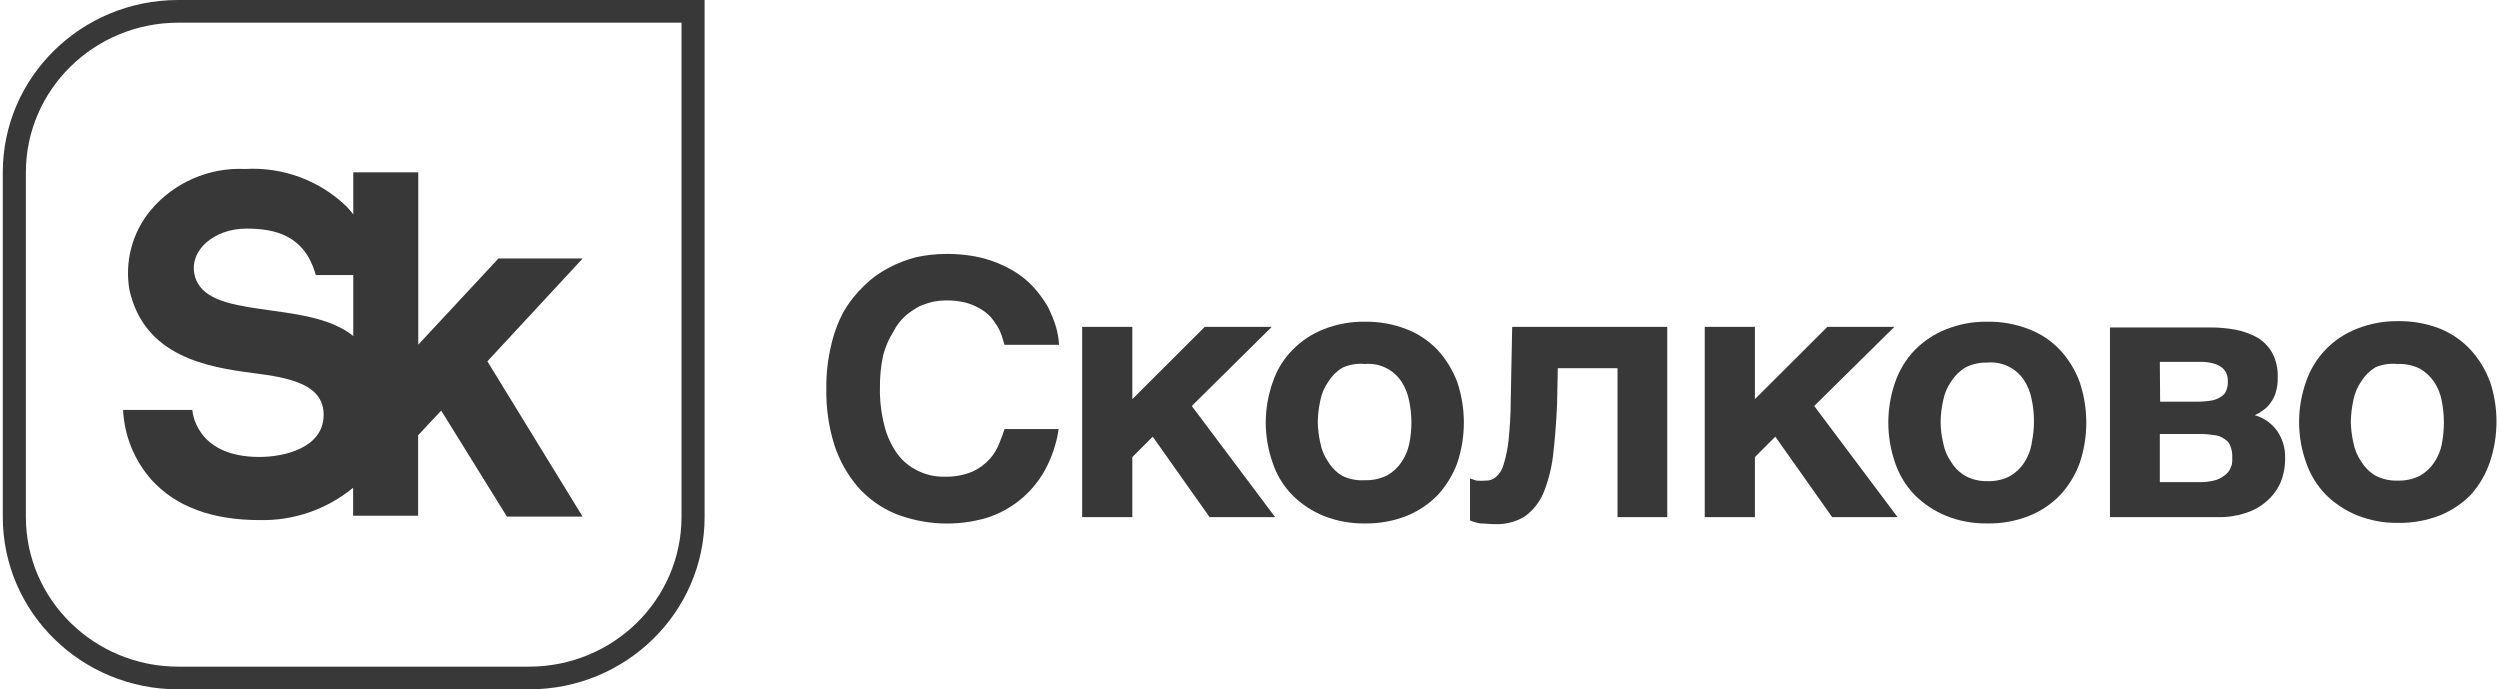
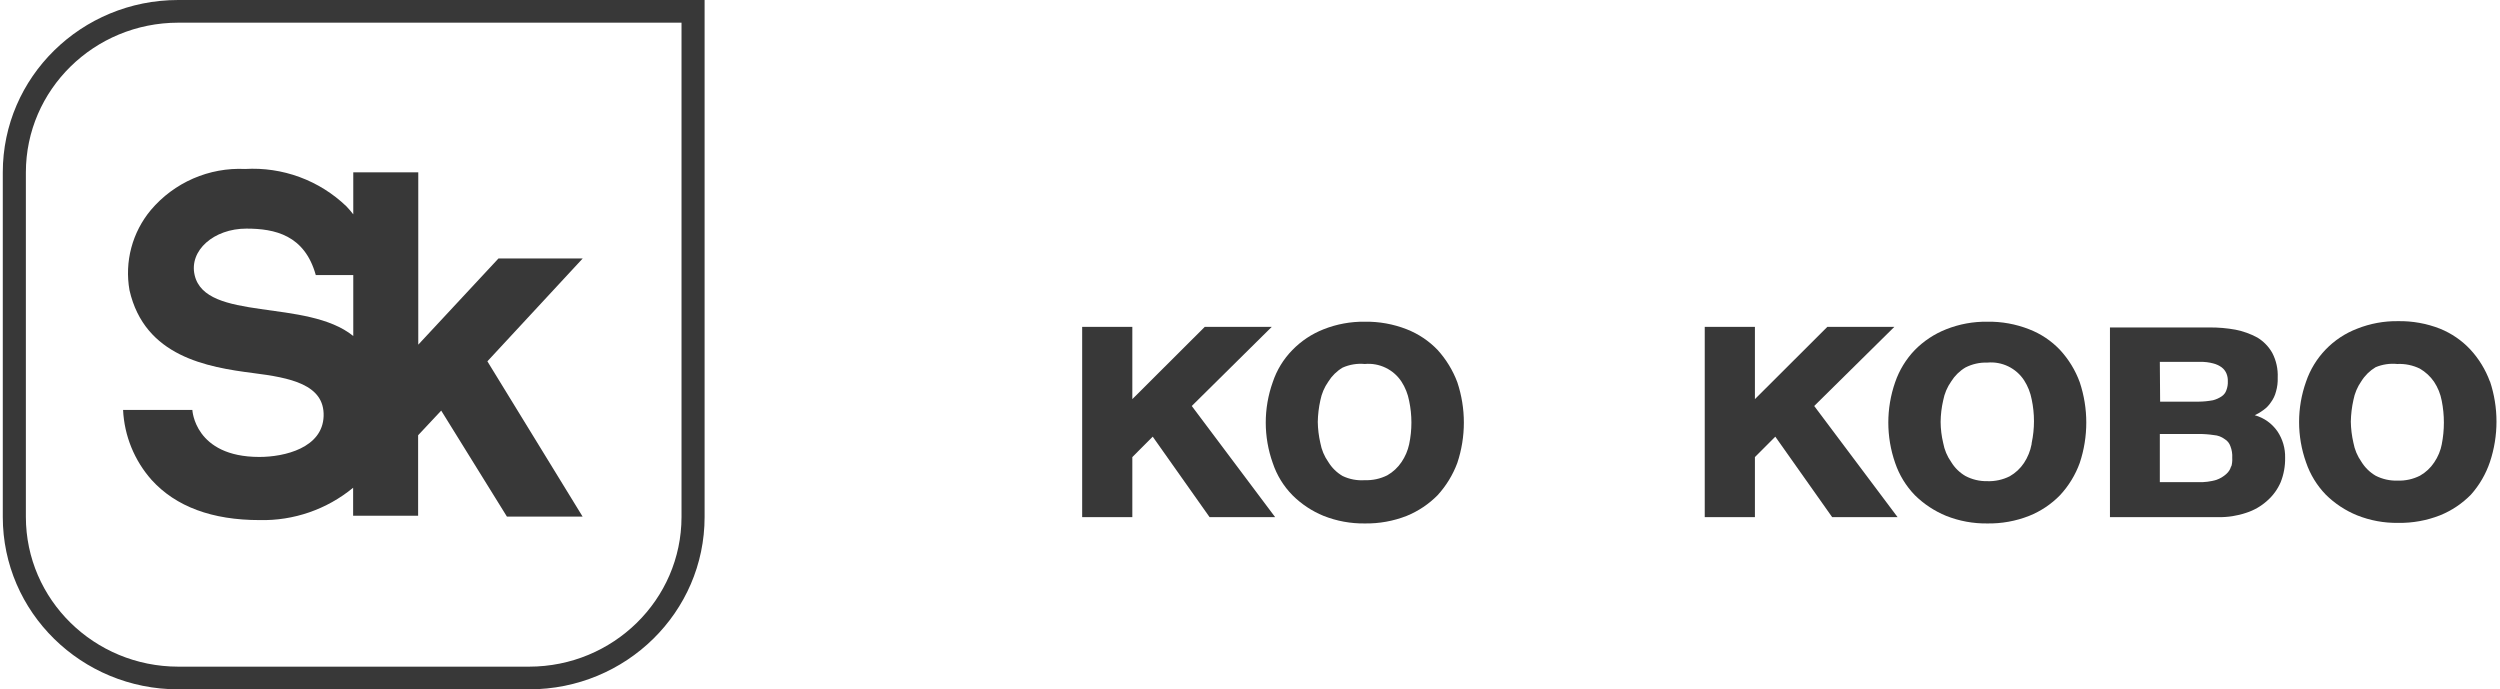
<svg xmlns="http://www.w3.org/2000/svg" width="504" height="139" viewBox="0 0 504 139" fill="none">
  <g clip-path="url(#clip0_3472_1038)">
    <path d="M142.048 0H35.932C16.398 0 0.562 15.555 0.562 34.743V104.228C0.562 123.416 16.398 138.971 35.932 138.971H106.676C126.211 138.971 142.048 123.416 142.048 104.228L142.048 0ZM137.394 4.572V104.228C137.377 120.884 123.634 134.383 106.676 134.398H35.932C18.974 134.383 5.232 120.884 5.216 104.228V34.743C5.232 18.086 18.975 4.587 35.932 4.572H137.394Z" fill="#383838" />
    <path d="M71.219 67.735C61.823 60.143 41.421 64.913 39.239 55.459C38.089 50.491 43.118 46.088 49.669 46.088C55.416 46.088 61.421 47.387 63.663 55.459H71.219L71.219 67.735ZM117.481 52.1H100.499L84.323 69.485V34.743H71.219V43.21C70.797 42.664 70.337 42.128 69.839 41.601C67.136 39.005 63.927 36.996 60.411 35.699C56.896 34.402 53.151 33.846 49.41 34.065C45.822 33.895 42.243 34.553 38.95 35.987C35.657 37.421 32.737 39.593 30.417 42.335C28.563 44.554 27.217 47.151 26.472 49.944C25.728 52.738 25.603 55.66 26.106 58.507C29.152 71.884 41.795 74.029 51.076 75.215C58.403 76.146 65.443 77.473 65.242 83.879C65.041 90.285 57.398 92.12 52.283 92.12C39.209 92.12 38.778 82.637 38.778 82.637H24.812C25.061 87.859 27.089 92.839 30.56 96.749C35.445 102.14 42.772 104.849 52.34 104.849C59.202 105.009 65.893 102.695 71.19 98.329V103.974H84.293V87.746L88.948 82.778L102.194 104.143H117.452L98.257 72.844L117.481 52.1Z" fill="#383838" />
-     <path d="M180.122 66.832C180.724 65.638 181.542 64.567 182.535 63.671C183.42 62.921 184.383 62.268 185.408 61.724C186.336 61.329 187.298 61.017 188.282 60.792C189.051 60.656 189.829 60.581 190.609 60.566C191.993 60.535 193.375 60.687 194.719 61.018C195.726 61.295 196.692 61.703 197.592 62.232C198.378 62.681 199.094 63.242 199.718 63.897C200.234 64.511 200.704 65.162 201.126 65.844C201.475 66.464 201.763 67.117 201.988 67.792L202.505 69.513H213.511C213.424 68.242 213.203 66.983 212.85 65.759C212.402 64.372 211.845 63.023 211.183 61.724C210.355 60.335 209.392 59.03 208.309 57.829C207.058 56.493 205.615 55.352 204.028 54.442C202.22 53.411 200.289 52.614 198.281 52.071C195.782 51.45 193.213 51.156 190.638 51.196C188.648 51.203 186.664 51.421 184.719 51.845C182.773 52.349 180.892 53.079 179.115 54.019C177.305 54.958 175.648 56.166 174.202 57.603C172.593 59.131 171.21 60.88 170.093 62.796C168.925 64.982 168.064 67.318 167.536 69.739C166.863 72.567 166.545 75.468 166.588 78.375C166.517 82.2 167.06 86.012 168.196 89.665C169.202 92.796 170.824 95.694 172.967 98.188C175.062 100.56 177.678 102.414 180.609 103.607C186.426 105.874 192.829 106.162 198.827 104.425C203.796 102.881 207.989 99.5 210.551 94.971C212.015 92.346 212.988 89.477 213.424 86.504H202.506C202.213 87.463 201.867 88.405 201.471 89.326C201.036 90.486 200.393 91.558 199.574 92.487C198.584 93.582 197.382 94.466 196.041 95.083C194.219 95.826 192.26 96.172 190.294 96.099C188.437 96.128 186.602 95.702 184.948 94.858C183.313 94.071 181.901 92.887 180.84 91.414C179.645 89.708 178.777 87.794 178.282 85.77C177.655 83.318 177.355 80.793 177.392 78.262C177.36 76.015 177.582 73.771 178.053 71.573C178.497 69.897 179.195 68.298 180.122 66.832Z" fill="#383838" />
    <path d="M256.381 65.901H242.875L228.278 80.464V65.901H218.164V104.256H228.278V92.148L232.388 88.028L243.853 104.256H257.07L240.261 81.847L256.381 65.901Z" fill="#383838" />
    <path d="M284.082 89.58C283.804 90.851 283.287 92.058 282.558 93.136C281.821 94.241 280.837 95.159 279.684 95.818C278.278 96.523 276.717 96.862 275.145 96.805C273.603 96.916 272.058 96.625 270.663 95.959C269.486 95.27 268.499 94.3 267.79 93.136C266.979 91.99 266.429 90.68 266.18 89.298C265.861 87.909 265.688 86.49 265.664 85.065C265.691 83.603 265.864 82.146 266.18 80.718C266.444 79.358 266.993 78.069 267.79 76.936C268.509 75.78 269.494 74.812 270.663 74.114C272.069 73.487 273.613 73.235 275.145 73.38C276.59 73.247 278.044 73.51 279.35 74.142C280.656 74.774 281.765 75.75 282.558 76.965C283.306 78.136 283.823 79.438 284.082 80.803C284.694 83.697 284.694 86.686 284.082 89.58ZM289.829 70.558C288.078 68.73 285.95 67.304 283.593 66.381C280.903 65.327 278.033 64.81 275.145 64.857C272.304 64.817 269.483 65.335 266.841 66.381C264.471 67.311 262.326 68.735 260.548 70.558C258.749 72.391 257.393 74.612 256.583 77.049C254.707 82.315 254.707 88.068 256.583 93.334C257.393 95.771 258.749 97.992 260.548 99.825C262.348 101.621 264.487 103.041 266.841 104.002C269.483 105.049 272.304 105.567 275.145 105.527C278.034 105.574 280.903 105.056 283.593 104.002C285.933 103.047 288.055 101.625 289.829 99.825C291.553 97.934 292.899 95.731 293.793 93.334C295.555 88.049 295.555 82.334 293.793 77.049C292.892 74.655 291.546 72.453 289.829 70.558Z" fill="#383838" />
-     <path d="M304.57 80.407C304.57 83.794 304.341 86.531 304.139 88.676C303.961 90.39 303.615 92.083 303.104 93.728C302.844 94.684 302.303 95.539 301.553 96.184C300.988 96.673 300.258 96.925 299.513 96.889C298.901 96.941 298.286 96.941 297.674 96.889L296.352 96.466V104.933C297.036 105.211 297.75 105.409 298.479 105.526C299.37 105.526 300.317 105.667 301.352 105.667C303.459 105.756 305.546 105.226 307.356 104.143C308.988 102.969 310.278 101.381 311.092 99.542C312.089 97.122 312.757 94.578 313.076 91.979C313.449 88.93 313.737 85.403 313.909 81.368L314.052 74.227H326.092V104.256H336.121V65.9H304.857L304.57 80.407Z" fill="#383838" />
    <path d="M381.894 65.901H368.387L353.791 80.464V65.901H343.676V104.256H353.791V92.148L357.901 88.028L369.366 104.256H382.553L365.745 81.847L381.894 65.901Z" fill="#383838" />
    <path d="M409.563 89.58C409.308 90.92 408.79 92.196 408.038 93.334C407.302 94.439 406.318 95.357 405.165 96.015C403.759 96.721 402.197 97.061 400.625 97.003C399.095 97.033 397.583 96.674 396.23 95.959C395.051 95.273 394.063 94.302 393.356 93.136C392.545 91.99 391.996 90.68 391.746 89.298C391.414 87.911 391.24 86.491 391.23 85.065C391.244 83.602 391.417 82.144 391.746 80.718C392.006 79.348 392.555 78.049 393.356 76.908C394.075 75.752 395.06 74.784 396.23 74.086C397.597 73.386 399.119 73.046 400.654 73.098C402.099 72.965 403.553 73.228 404.859 73.86C406.165 74.491 407.274 75.467 408.067 76.682C408.815 77.853 409.332 79.156 409.59 80.521C410.203 83.415 410.203 86.404 409.59 89.298L409.563 89.58ZM415.309 70.558C413.568 68.717 411.438 67.29 409.073 66.381C406.394 65.327 403.533 64.809 400.654 64.857C397.813 64.814 394.991 65.332 392.351 66.381C389.975 67.317 387.822 68.74 386.029 70.558C384.252 72.408 382.899 74.623 382.064 77.049C380.224 82.321 380.224 88.061 382.064 93.334C382.891 95.764 384.245 97.98 386.029 99.825C387.844 101.615 389.992 103.034 392.351 104.002C394.992 105.05 397.813 105.569 400.654 105.527C403.533 105.574 406.394 105.056 409.073 104.002C411.421 103.062 413.545 101.639 415.309 99.825C417.052 97.949 418.401 95.741 419.274 93.334C421.036 88.049 421.036 82.334 419.274 77.049C418.394 74.645 417.046 72.439 415.309 70.558Z" fill="#383838" />
    <path d="M449.79 94.012C449.632 94.603 449.302 95.133 448.842 95.536C448.253 96.077 447.559 96.49 446.802 96.749C445.636 97.09 444.424 97.242 443.21 97.201H435.422V87.492H443.21C444.258 87.483 445.305 87.559 446.341 87.718C447.111 87.772 447.849 88.046 448.467 88.508C449.023 88.828 449.442 89.34 449.647 89.947C449.943 90.7 450.07 91.51 450.02 92.318C450.055 92.888 449.997 93.46 449.848 94.012L449.79 94.012ZM435.422 72.957H443.497C444.408 72.926 445.319 73.031 446.199 73.268C446.809 73.421 447.384 73.689 447.894 74.058C448.308 74.375 448.634 74.793 448.841 75.271C449.052 75.77 449.15 76.31 449.129 76.852C449.158 77.467 449.06 78.082 448.841 78.658C448.672 79.166 448.339 79.603 447.895 79.9C447.36 80.263 446.766 80.53 446.141 80.69C445.193 80.868 444.232 80.963 443.268 80.972H435.481L435.422 72.957ZM454.56 83.71C455.191 83.419 455.788 83.059 456.341 82.638C456.92 82.226 457.417 81.709 457.806 81.114C458.291 80.465 458.643 79.726 458.841 78.94C459.106 78.024 459.223 77.072 459.186 76.118C459.264 74.395 458.887 72.682 458.093 71.151C457.371 69.875 456.333 68.805 455.078 68.046C453.7 67.302 452.217 66.769 450.68 66.466C448.965 66.155 447.224 66.004 445.48 66.014H425.367V104.257H447.261C449.155 104.284 451.041 103.988 452.836 103.382C454.413 102.878 455.863 102.04 457.088 100.926C458.254 99.901 459.177 98.628 459.789 97.201C460.408 95.639 460.711 93.97 460.68 92.29C460.73 90.394 460.187 88.53 459.128 86.956C458.033 85.372 456.416 84.223 454.56 83.71Z" fill="#383838" />
    <path d="M492.286 89.467C492.035 90.813 491.507 92.091 490.736 93.221C490.003 94.33 489.018 95.249 487.862 95.902C486.456 96.61 484.894 96.95 483.322 96.89C481.796 96.938 480.283 96.598 478.924 95.902C477.749 95.213 476.762 94.243 476.051 93.08C475.241 91.933 474.693 90.623 474.443 89.241C474.123 87.852 473.95 86.433 473.925 85.008C473.953 83.546 474.127 82.09 474.443 80.661C474.703 79.292 475.251 77.993 476.051 76.851C476.771 75.695 477.756 74.728 478.924 74.029C480.304 73.454 481.805 73.231 483.292 73.38C484.86 73.304 486.421 73.624 487.832 74.311C488.975 74.971 489.957 75.877 490.705 76.964C491.475 78.127 492.003 79.432 492.257 80.803C492.831 83.701 492.831 86.683 492.257 89.58L492.286 89.467ZM501.97 76.936C501.091 74.531 499.743 72.325 498.004 70.445C496.3 68.629 494.221 67.204 491.913 66.268C489.223 65.214 486.353 64.696 483.464 64.744C480.633 64.702 477.821 65.22 475.19 66.268C472.798 67.183 470.636 68.613 468.859 70.457C467.081 72.3 465.731 74.512 464.904 76.936C463.027 82.202 463.027 87.955 464.904 93.221C465.731 95.65 467.085 97.867 468.868 99.712C470.678 101.509 472.827 102.929 475.19 103.889C477.821 104.938 480.633 105.456 483.464 105.413C486.353 105.461 489.223 104.943 491.913 103.889C494.257 102.941 496.38 101.519 498.149 99.712C499.851 97.799 501.15 95.562 501.97 93.136C503.732 87.851 503.732 82.137 501.97 76.851V76.936Z" fill="#383838" />
  </g>
  <defs>
    <clipPath id="clip0_3472_1038">
      <rect width="502.73" height="138.971" fill="white" transform="translate(0.562)" />
    </clipPath>
  </defs>
</svg>